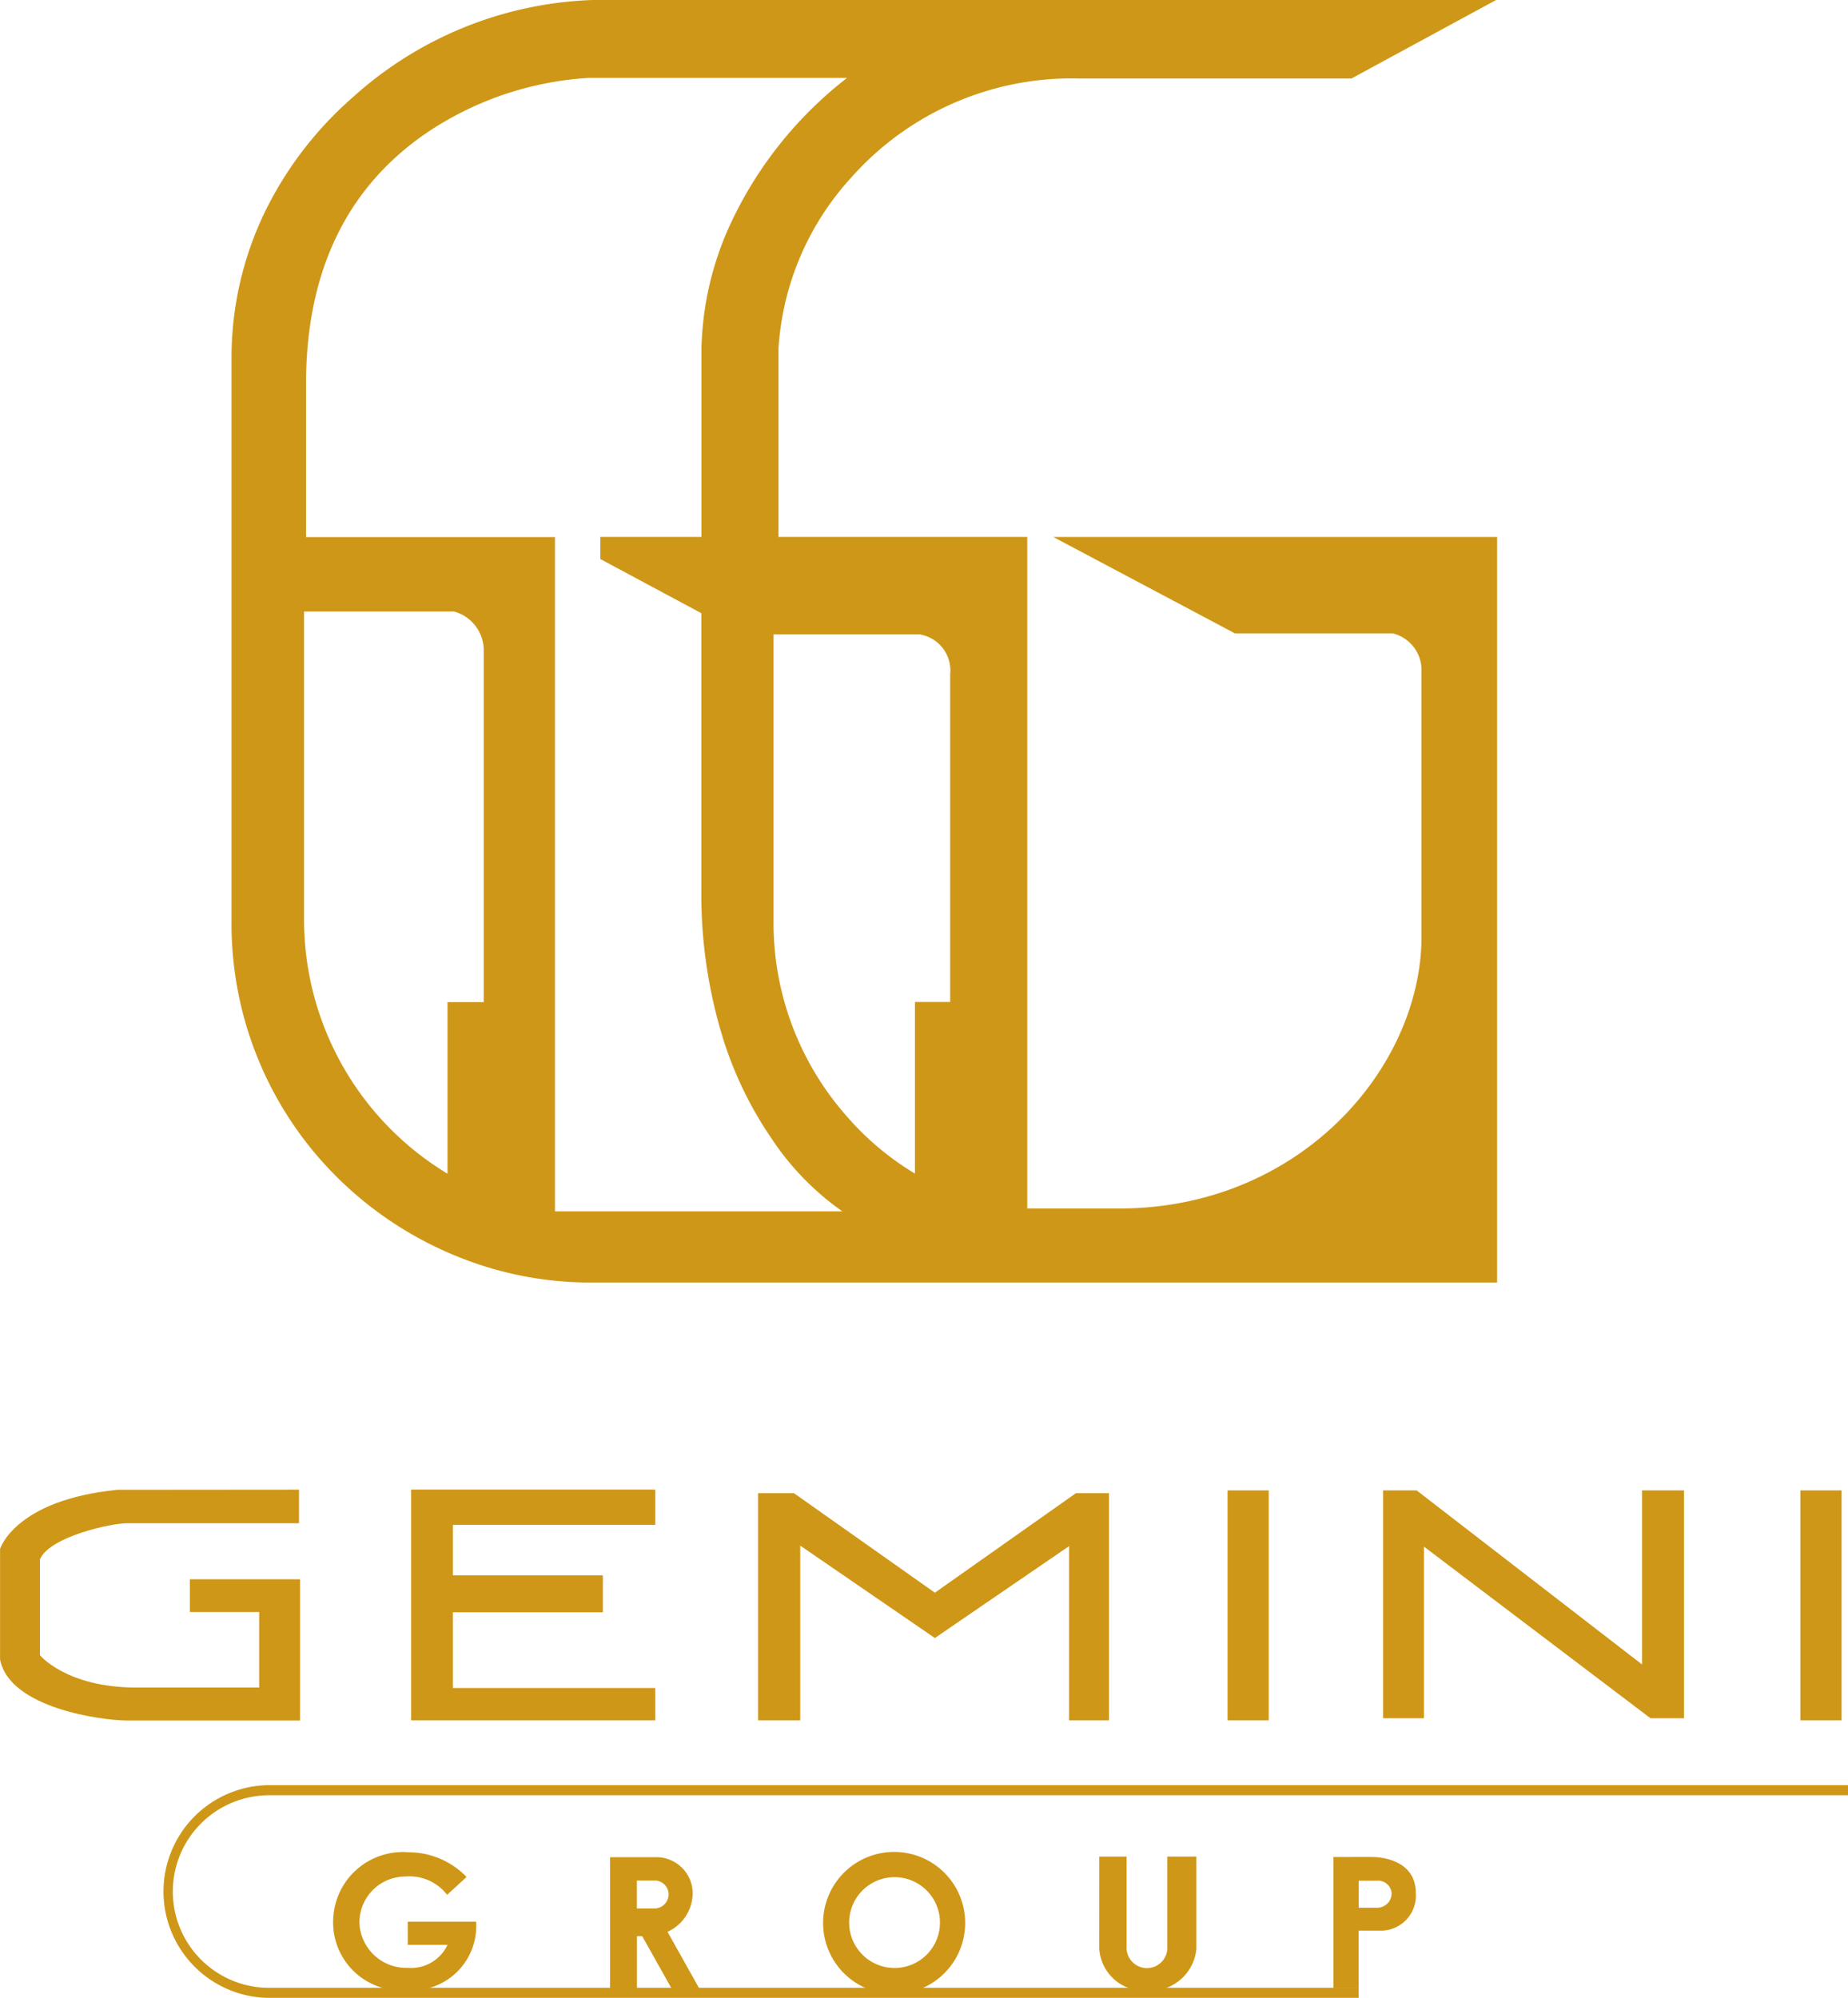
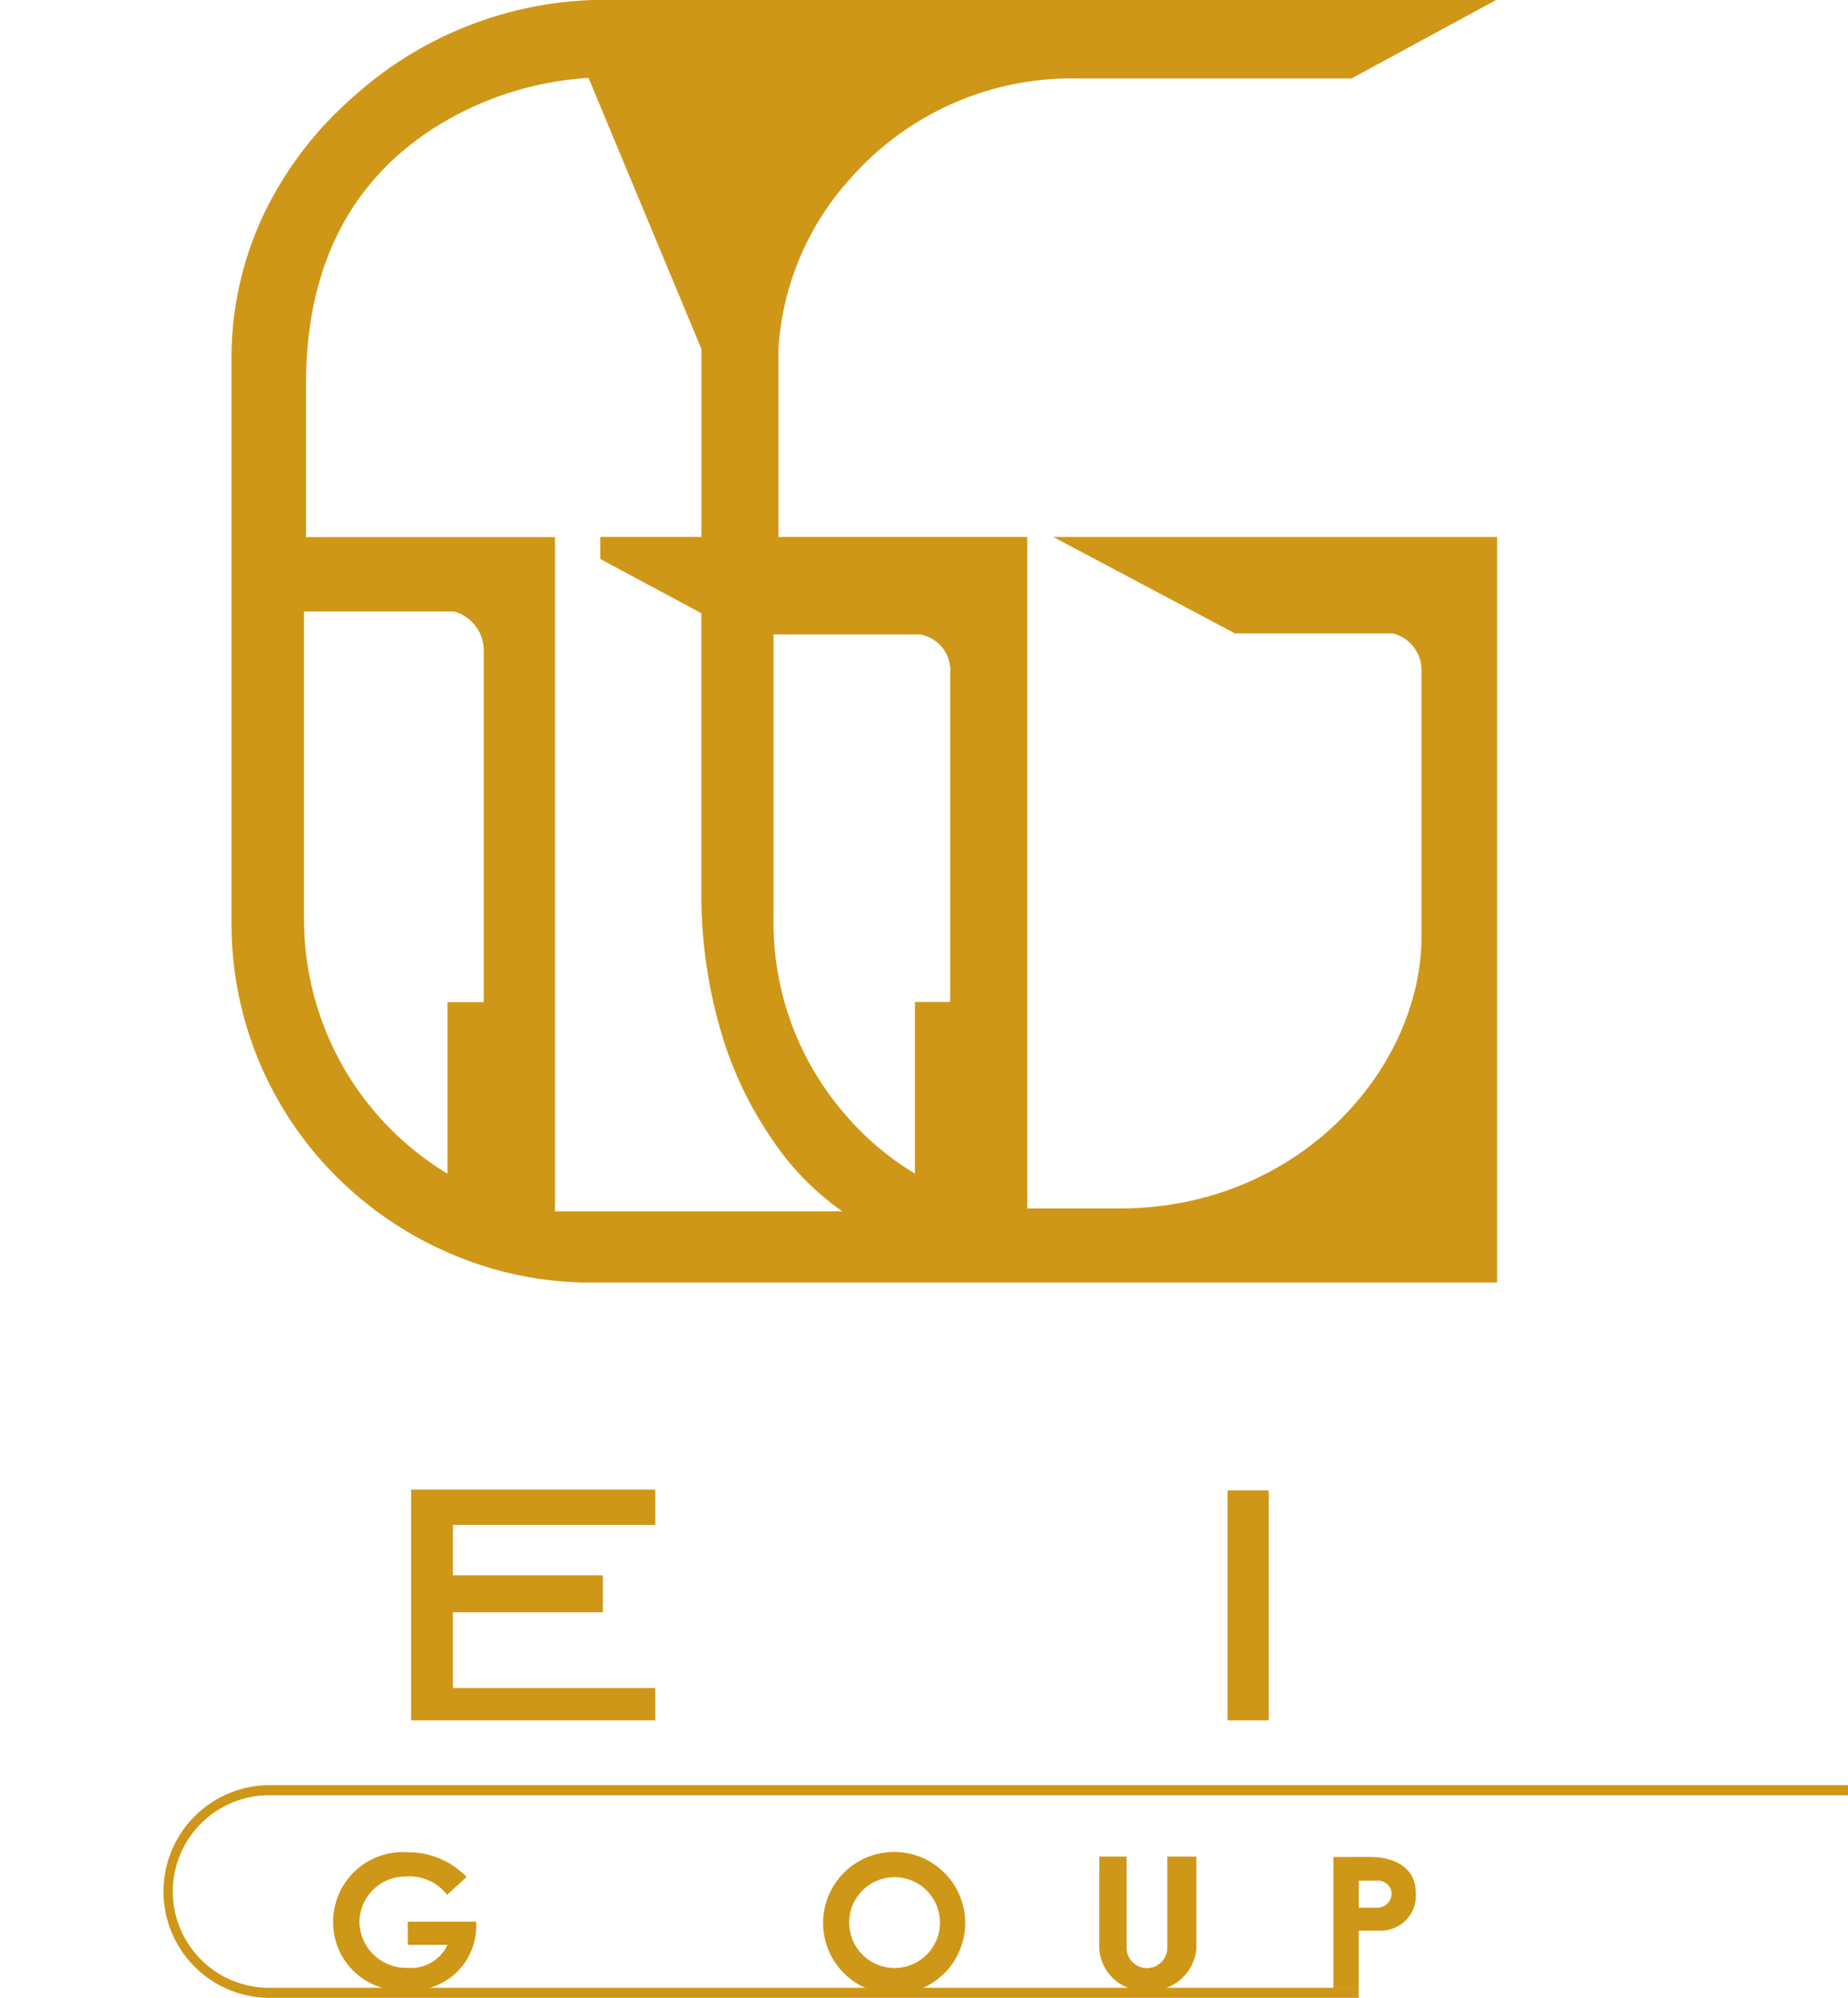
<svg xmlns="http://www.w3.org/2000/svg" id="Group_221" data-name="Group 221" width="70" height="75.681" viewBox="0 0 70 75.681">
  <g id="Group_19" data-name="Group 19" transform="translate(8.77 0)">
-     <path id="Exclusion_1" data-name="Exclusion 1" d="M47.939,48.582H13.586a13.36,13.36,0,0,1-5.1-1.014,13.778,13.778,0,0,1-4.34-2.83A13.513,13.513,0,0,1,0,34.906V13.59A12.676,12.676,0,0,1,1.3,7.954,13.825,13.825,0,0,1,4.607,3.673,14.266,14.266,0,0,1,13.672,0H47.9L42.423,2.973H32.1a11.161,11.161,0,0,0-8.622,3.748,10.57,10.57,0,0,0-2.76,6.485V20.34h9.424V45.777H33.63c6.847,0,11.446-5.335,11.446-10.318V25.352a1.436,1.436,0,0,0-1.087-1.36H38.008l-6.881-3.651H47.939V48.581ZM13.523,2.951A12.308,12.308,0,0,0,7.552,4.925c-3.139,2.065-4.73,5.3-4.73,9.619v5.8h9.429V45.885H23.142l-.005,0a10.293,10.293,0,0,1-2.668-2.738,14.239,14.239,0,0,1-1.838-3.765,18.5,18.5,0,0,1-.835-5.664V23.228l-3.827-2.052V20.34H17.8V13.224a11.833,11.833,0,0,1,1.144-4.837,14.985,14.985,0,0,1,4.372-5.436Zm7.008,21.08V34.874a11.051,11.051,0,0,0,2.678,7.3,10.708,10.708,0,0,0,2.678,2.281v-6.5h1.334V25.543a1.383,1.383,0,0,0-1.157-1.512ZM2.747,23.164V34.842A11.246,11.246,0,0,0,8.181,44.46v-6.5H9.553V24.692A1.528,1.528,0,0,0,8.43,23.164Z" transform="translate(0 0)" fill="#cf9717" />
+     <path id="Exclusion_1" data-name="Exclusion 1" d="M47.939,48.582H13.586a13.36,13.36,0,0,1-5.1-1.014,13.778,13.778,0,0,1-4.34-2.83A13.513,13.513,0,0,1,0,34.906V13.59A12.676,12.676,0,0,1,1.3,7.954,13.825,13.825,0,0,1,4.607,3.673,14.266,14.266,0,0,1,13.672,0H47.9L42.423,2.973H32.1a11.161,11.161,0,0,0-8.622,3.748,10.57,10.57,0,0,0-2.76,6.485V20.34h9.424V45.777H33.63c6.847,0,11.446-5.335,11.446-10.318V25.352a1.436,1.436,0,0,0-1.087-1.36H38.008l-6.881-3.651H47.939V48.581ZM13.523,2.951A12.308,12.308,0,0,0,7.552,4.925c-3.139,2.065-4.73,5.3-4.73,9.619v5.8h9.429V45.885H23.142l-.005,0a10.293,10.293,0,0,1-2.668-2.738,14.239,14.239,0,0,1-1.838-3.765,18.5,18.5,0,0,1-.835-5.664V23.228l-3.827-2.052V20.34H17.8V13.224Zm7.008,21.08V34.874a11.051,11.051,0,0,0,2.678,7.3,10.708,10.708,0,0,0,2.678,2.281v-6.5h1.334V25.543a1.383,1.383,0,0,0-1.157-1.512ZM2.747,23.164V34.842A11.246,11.246,0,0,0,8.181,44.46v-6.5H9.553V24.692A1.528,1.528,0,0,0,8.43,23.164Z" transform="translate(0 0)" fill="#cf9717" />
  </g>
  <g id="Group_32" data-name="Group 32" transform="translate(0 56.425)">
    <g id="Group_20" data-name="Group 20" transform="translate(0 0.003)">
-       <path id="Path_21" data-name="Path 21" d="M225.34,286.428V287.7h-6.524c-.576,0-2.914.5-3.29,1.368v3.63s1,1.225,3.65,1.225h4.656v-2.86h-2.626v-1.241h4.173v5.35h-6.563c-.919,0-4.443-.459-4.8-2.311v-4.189s.561-1.853,4.443-2.238Z" transform="translate(-214.014 -286.428)" fill="#cf9717" />
-     </g>
+       </g>
    <g id="Group_21" data-name="Group 21" transform="translate(15.573)">
      <path id="Path_22" data-name="Path 22" d="M259.052,286.418v8.742H268.3v-1.226h-7.666v-2.868h5.68v-1.4h-5.68v-1.91H268.3v-1.337Z" transform="translate(-259.052 -286.418)" fill="#cf9717" />
    </g>
    <g id="Group_22" data-name="Group 22" transform="translate(28.714 0.136)">
-       <path id="Path_23" data-name="Path 23" d="M297.058,295.418v-8.606h1.359l5.339,3.77,5.343-3.77h1.252v8.606H308.84v-6.6l-5.084,3.481-5.1-3.5v6.619Z" transform="translate(-297.058 -286.812)" fill="#cf9717" />
-     </g>
+       </g>
    <g id="Group_23" data-name="Group 23" transform="translate(46.498 0.031)">
      <rect id="Rectangle_3" data-name="Rectangle 3" width="1.56" height="8.711" fill="#cf9717" />
    </g>
    <g id="Group_24" data-name="Group 24" transform="translate(68.196 0.031)">
-       <rect id="Rectangle_4" data-name="Rectangle 4" width="1.561" height="8.711" fill="#cf9717" />
-     </g>
+       </g>
    <g id="Group_25" data-name="Group 25" transform="translate(52.391 0.031)">
-       <path id="Path_24" data-name="Path 24" d="M365.534,295.139v-8.63h1.27l8.537,6.593v-6.593h1.591v8.63H375.66l-8.579-6.5v6.5Z" transform="translate(-365.534 -286.509)" fill="#cf9717" />
-     </g>
+       </g>
    <g id="Group_26" data-name="Group 26" transform="translate(12.621 13.739)">
      <path id="Path_25" data-name="Path 25" d="M253.37,326.152a2.641,2.641,0,0,0-2.855,2.534,2.577,2.577,0,0,0,2.813,2.689,2.433,2.433,0,0,0,2.6-2.595h-2.589v.88h1.505a1.518,1.518,0,0,1-1.5.869,1.771,1.771,0,0,1-1.834-1.7,1.737,1.737,0,0,1,1.727-1.758,1.8,1.8,0,0,1,1.593.693l.737-.677A3.054,3.054,0,0,0,253.37,326.152Z" transform="translate(-250.515 -326.152)" fill="#cf9717" />
    </g>
    <g id="Group_27" data-name="Group 27" transform="translate(23.104 13.925)">
-       <path id="Path_26" data-name="Path 26" d="M282.567,326.692a1.375,1.375,0,0,1,1.4,1.346,1.619,1.619,0,0,1-.954,1.481l1.228,2.188H283.19l-1.134-2.022h-.2v2.022h-1.02v-5.014Zm-.714.883v1.06h.7a.541.541,0,0,0,.5-.582.53.53,0,0,0-.558-.477Z" transform="translate(-280.833 -326.692)" fill="#cf9717" />
-     </g>
+       </g>
    <g id="Group_28" data-name="Group 28" transform="translate(31.179 13.726)">
      <path id="Path_27" data-name="Path 27" d="M308.612,328.79a1.72,1.72,0,1,1-1.721-1.718A1.72,1.72,0,0,1,308.612,328.79Zm-1.737-2.674a2.691,2.691,0,1,0,2.692,2.691A2.69,2.69,0,0,0,306.875,326.116Z" transform="translate(-304.186 -326.116)" fill="#cf9717" />
    </g>
    <g id="Group_29" data-name="Group 29" transform="translate(41.64 13.902)">
      <path id="Path_28" data-name="Path 28" d="M334.442,326.624h1.034v3.5a.773.773,0,0,0,1.543,0v-3.5h1.1v3.5a1.751,1.751,0,0,1-1.878,1.578,1.7,1.7,0,0,1-1.8-1.578Z" transform="translate(-334.442 -326.624)" fill="#cf9717" />
    </g>
    <g id="Group_30" data-name="Group 30" transform="translate(50.51 13.917)">
      <path id="Path_29" data-name="Path 29" d="M361.527,326.667c.667,0,1.685.274,1.685,1.356a1.327,1.327,0,0,1-1.277,1.435h-.888v2.179h-.954v-4.969Zm-.476.9v1.022h.7a.543.543,0,0,0,.545-.564.513.513,0,0,0-.564-.458Z" transform="translate(-360.094 -326.667)" fill="#cf9717" />
    </g>
    <g id="Group_31" data-name="Group 31" transform="translate(6.166 11.197)">
      <path id="Path_30" data-name="Path 30" d="M277.144,326.477h-41.33a3.647,3.647,0,0,1,0-7.293h59.867V318.8H235.814a4.03,4.03,0,0,0,0,8.058h41.33Z" transform="translate(-231.847 -318.801)" fill="#cf9717" />
    </g>
  </g>
</svg>